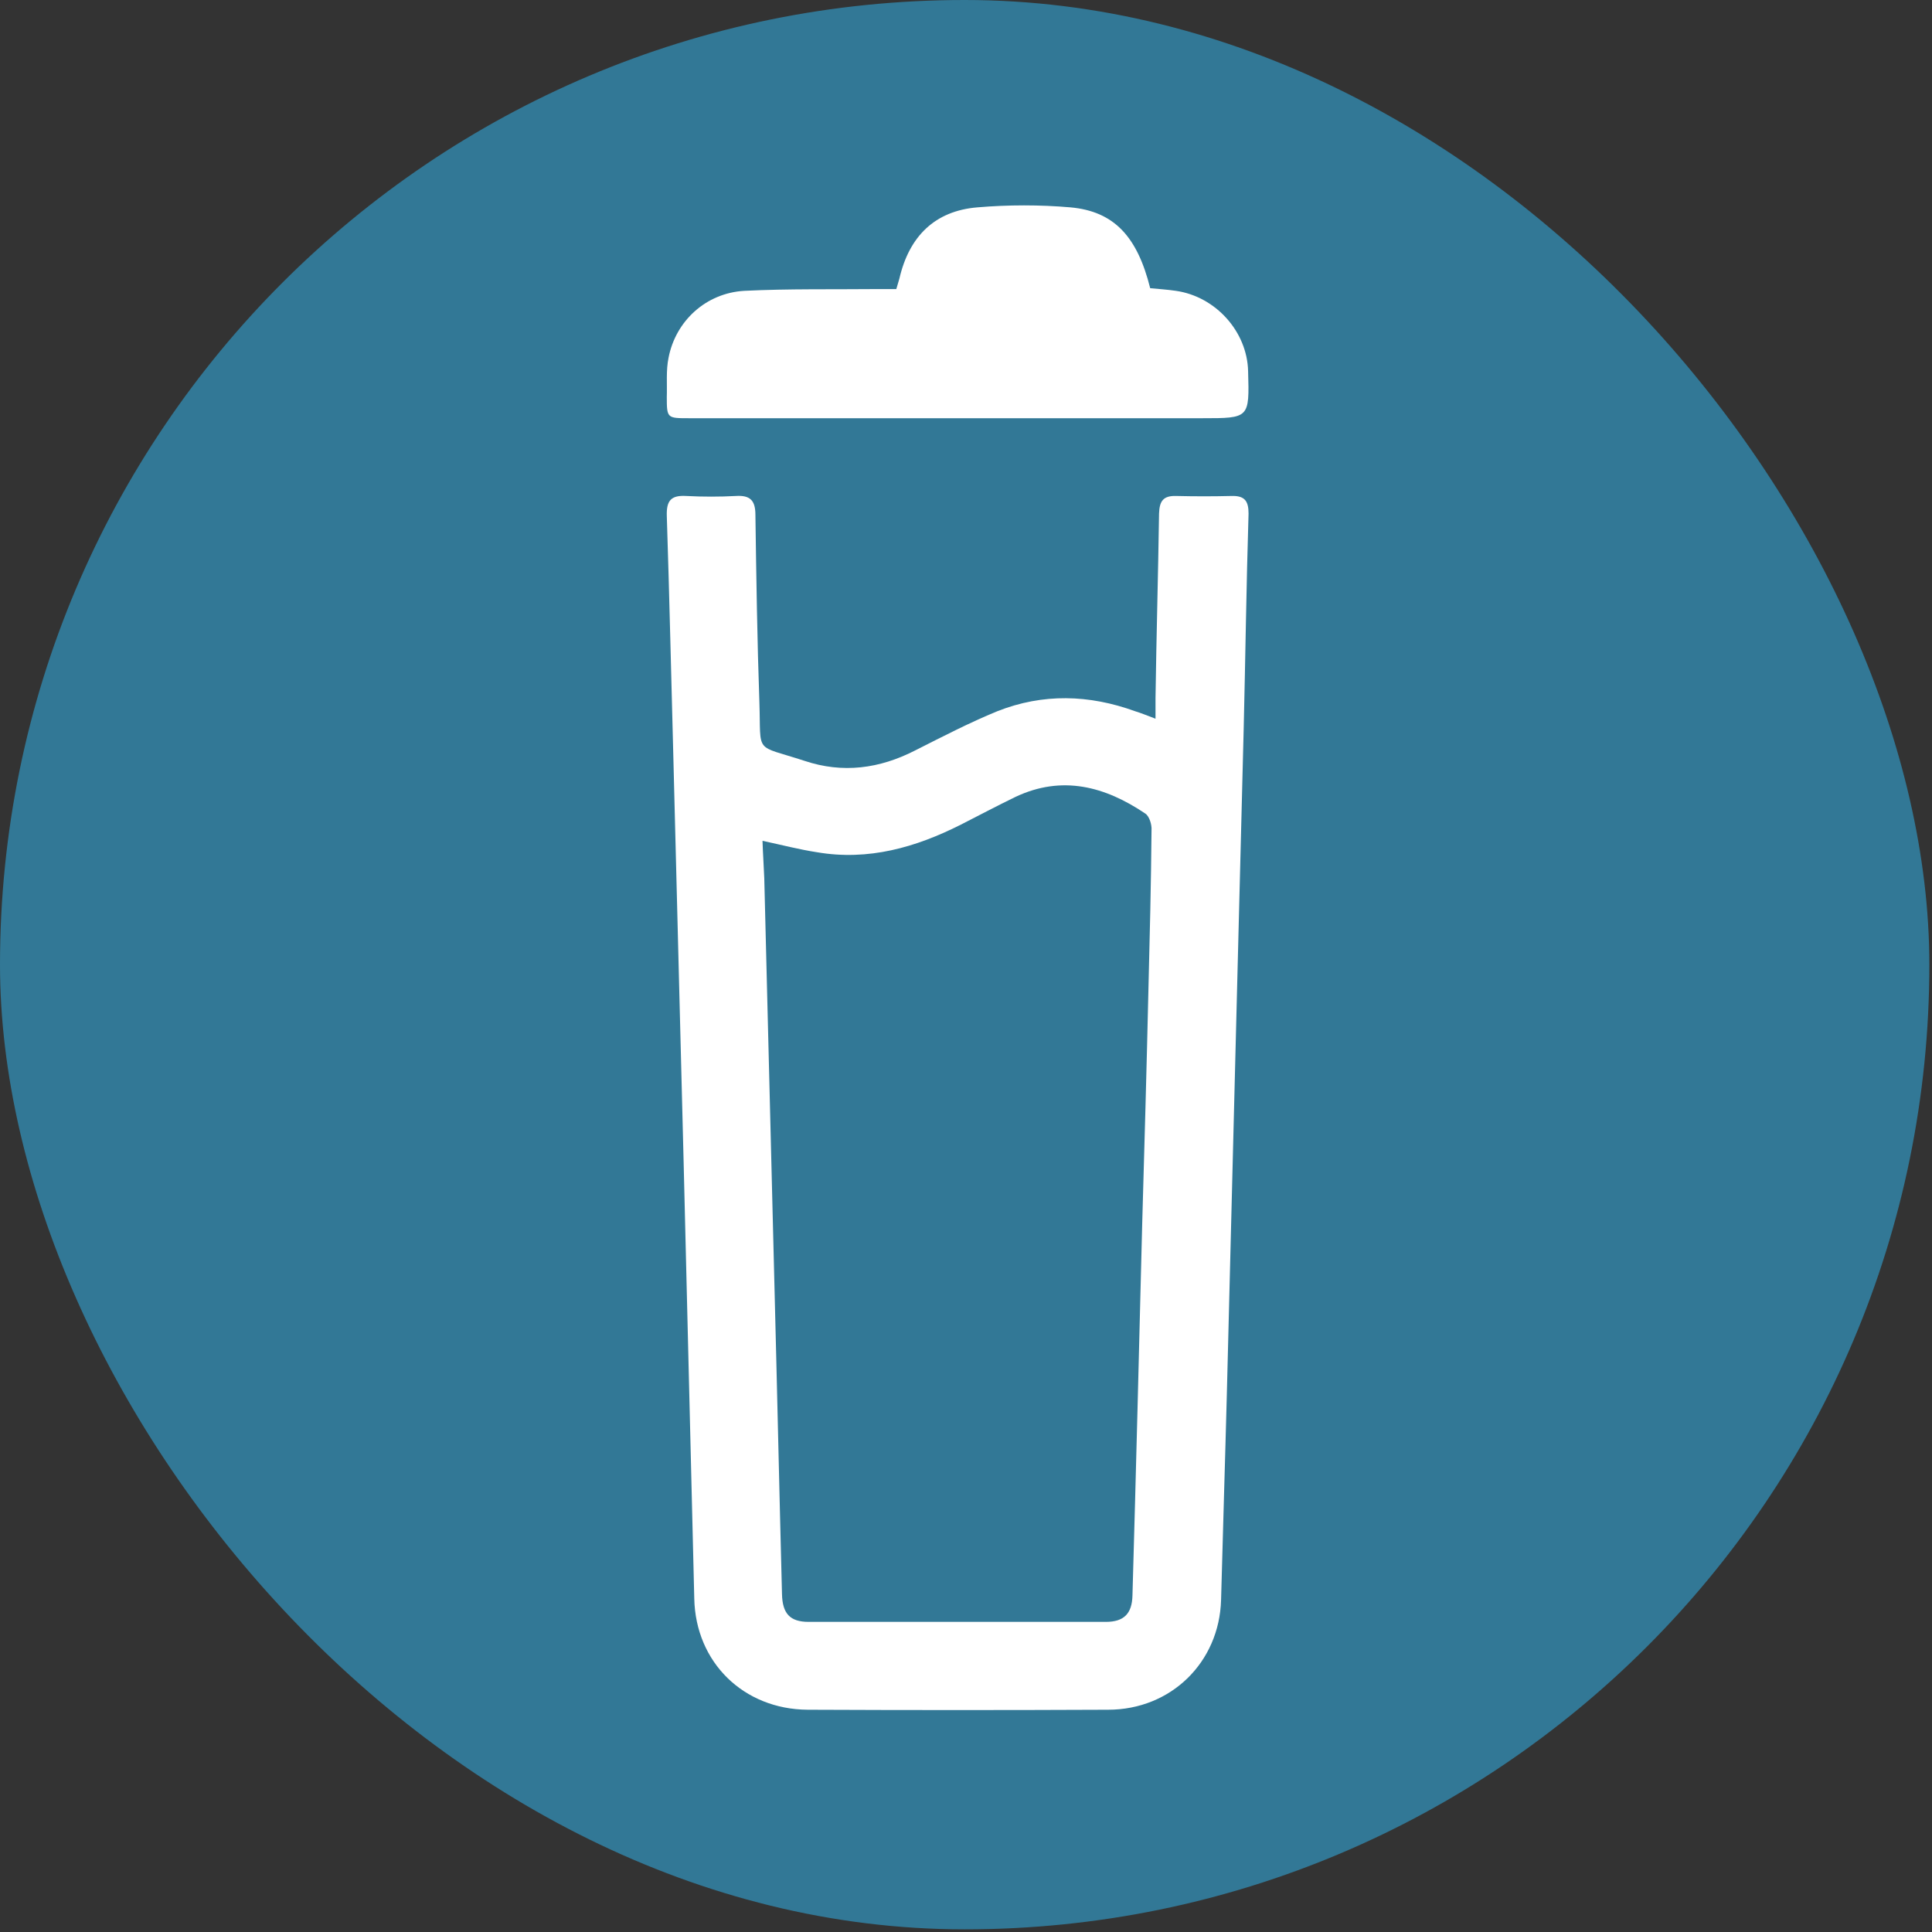
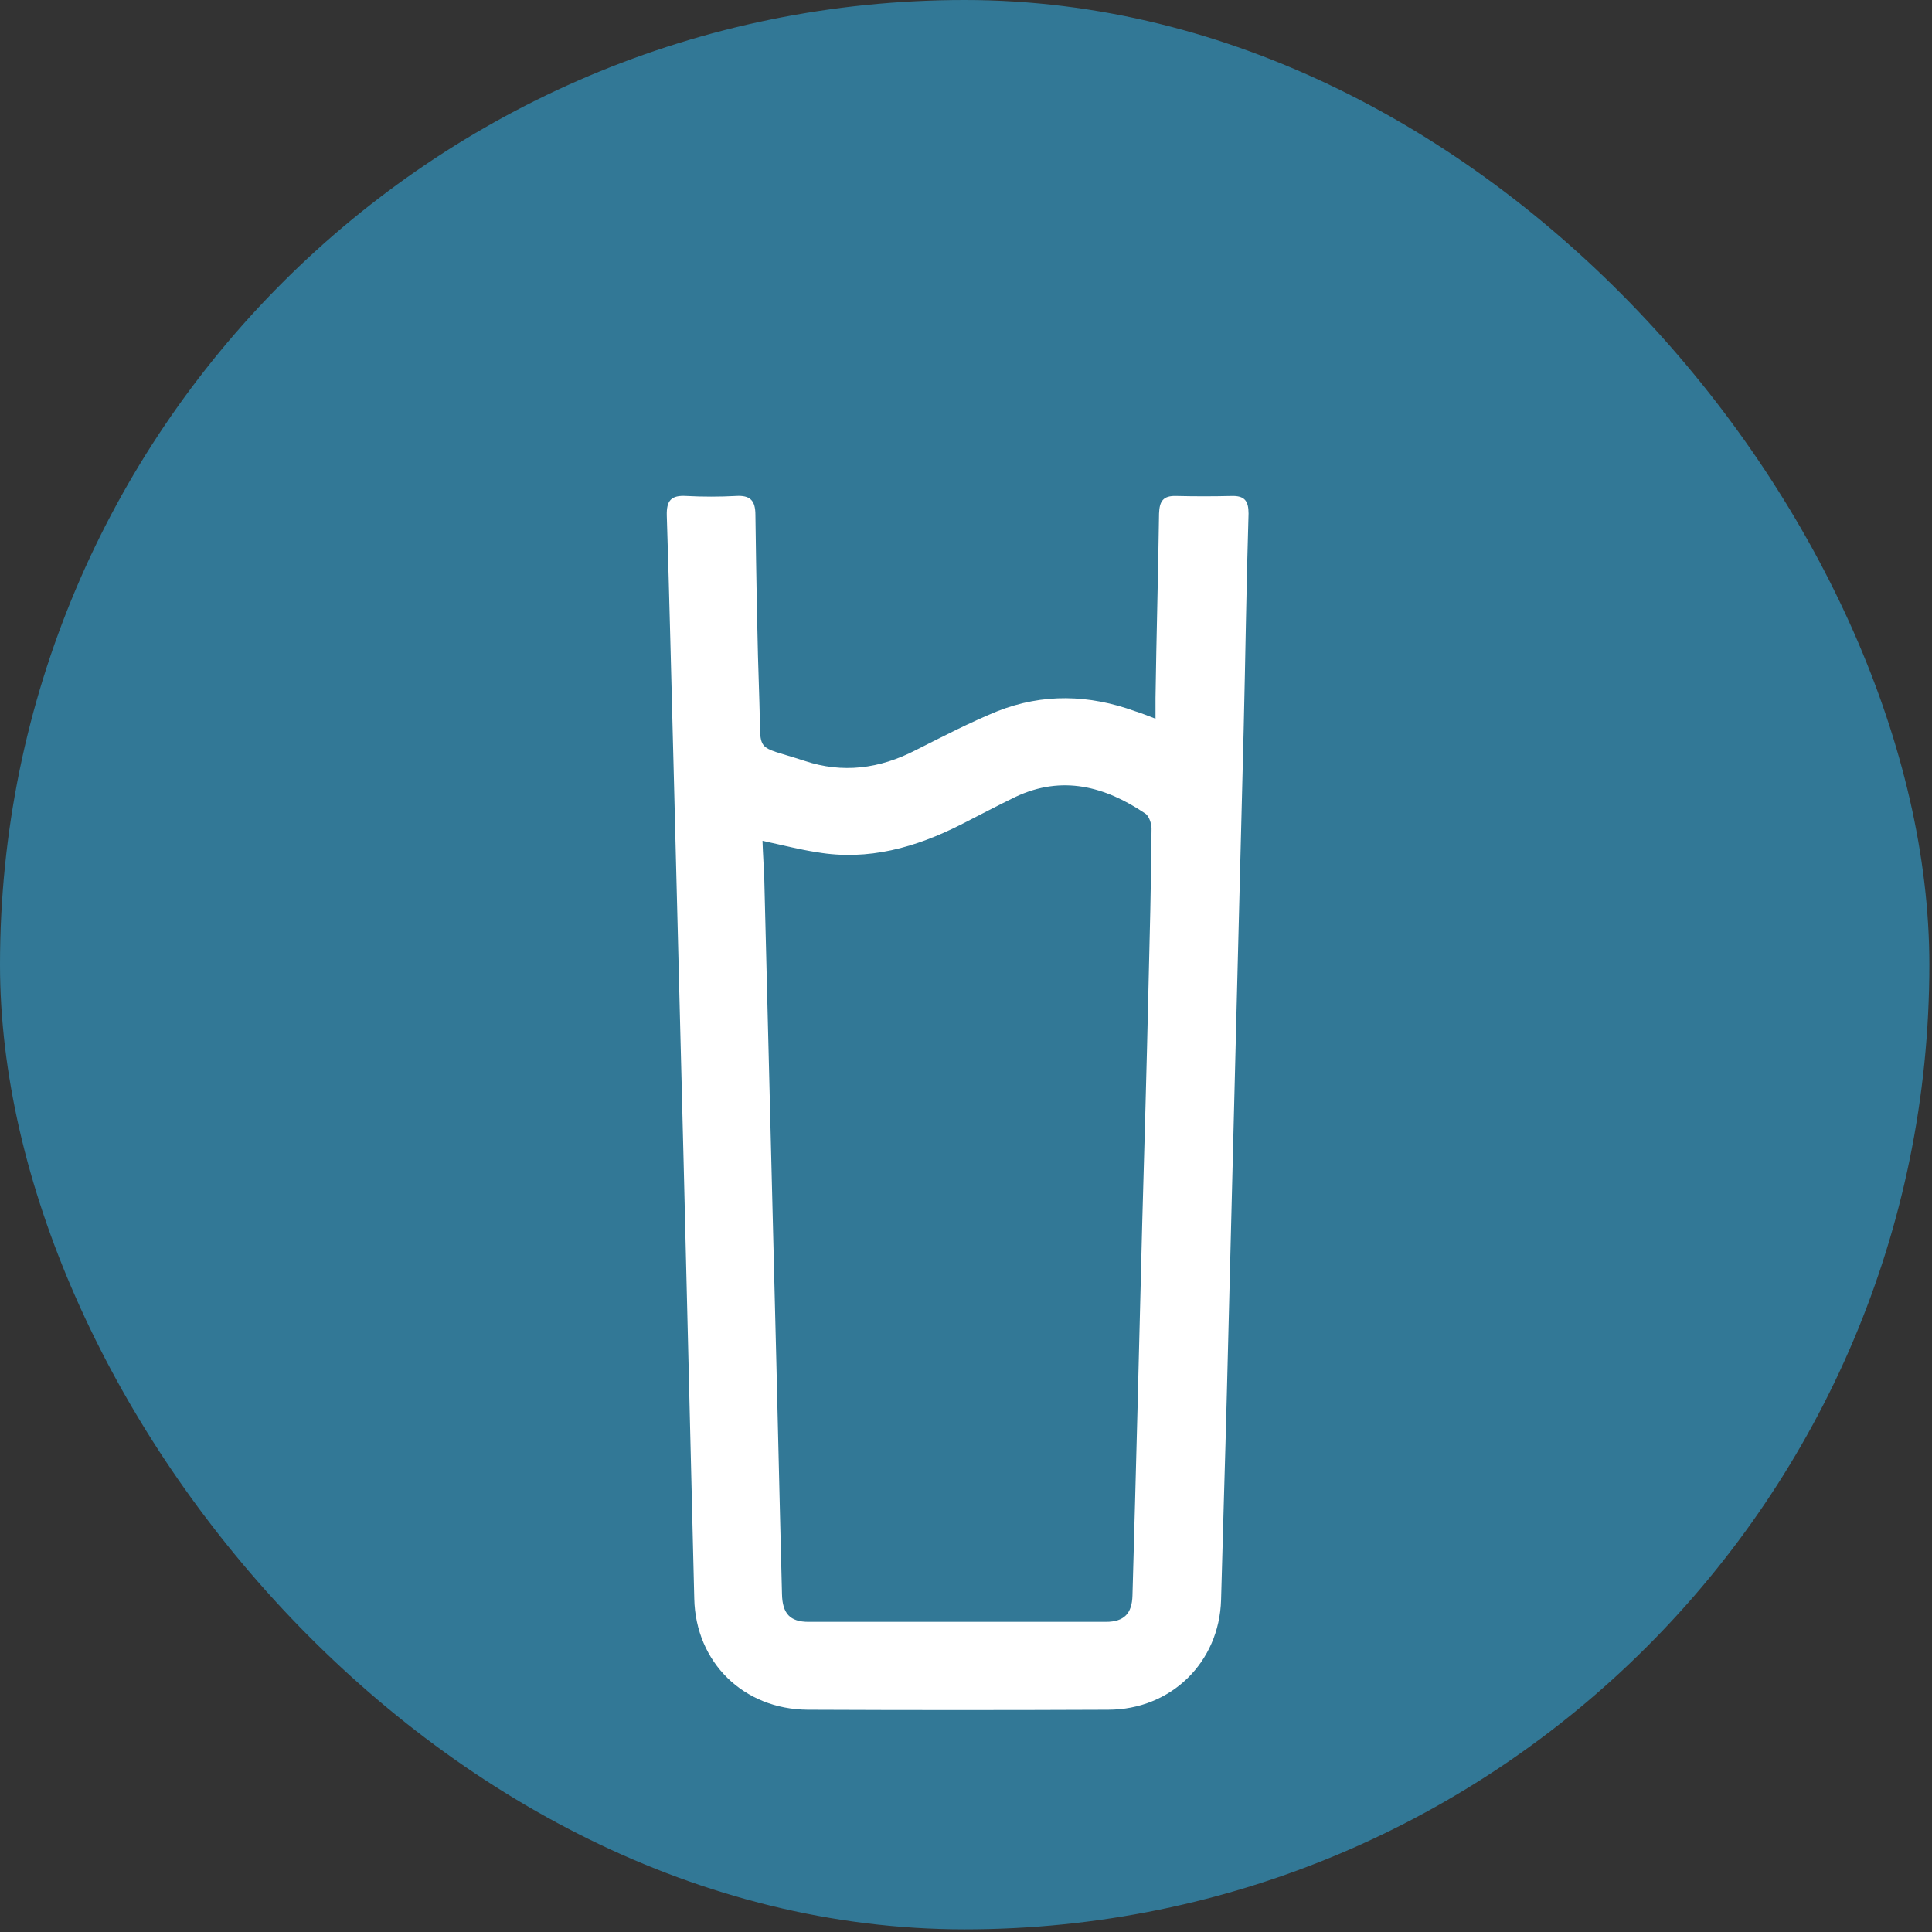
<svg xmlns="http://www.w3.org/2000/svg" width="113" height="113" viewBox="0 0 113 113" fill="none">
  <rect x="0" y="0" width="113" height="113" fill="#333333" stroke="none" />
  <rect width="112.845" height="112.845" rx="56.422" fill="#327896" />
  <g clip-path="url(#clip0_9904_6)">
-     <path d="M40.296 24.461C50.299 24.461 60.302 24.461 70.331 24.461C73.078 24.461 73.078 24.461 73 21.712C72.948 19.4 71.108 17.344 68.776 17.01C68.258 16.933 67.765 16.907 67.273 16.856C66.522 13.85 65.174 12.36 62.608 12.128C60.82 11.974 58.98 11.974 57.166 12.128C54.678 12.334 53.175 13.824 52.605 16.291C52.553 16.471 52.502 16.651 52.424 16.907C52.009 16.907 51.698 16.907 51.387 16.907C48.77 16.933 46.127 16.882 43.535 17.01C41.281 17.139 39.518 18.783 39.104 20.916C38.948 21.661 39.026 22.457 39 23.228C39 24.461 39.026 24.461 40.296 24.461Z" fill="white" />
    <path d="M72.015 29.009C70.953 29.035 69.89 29.035 68.802 29.009C68.024 28.983 67.817 29.317 67.791 30.037C67.739 33.634 67.636 37.231 67.584 40.828C67.584 41.162 67.584 41.522 67.584 42.036C67.04 41.83 66.729 41.702 66.392 41.599C63.697 40.622 61.002 40.545 58.332 41.599C56.7 42.267 55.119 43.089 53.538 43.886C51.439 44.965 49.288 45.247 47.059 44.502C44.079 43.526 44.52 44.168 44.416 41.085C44.287 37.436 44.235 33.762 44.183 30.114C44.183 29.266 43.872 28.958 43.043 29.009C42.084 29.06 41.099 29.06 40.14 29.009C39.259 28.958 38.974 29.266 39 30.165C39.156 34.944 39.259 39.723 39.389 44.502C39.596 52.339 39.778 60.149 39.985 67.986C40.192 76.49 40.399 84.995 40.607 93.499C40.684 97.225 43.483 99.974 47.241 100C53.098 100.026 58.954 100.026 64.811 100C68.491 100 71.316 97.225 71.419 93.577C71.523 89.568 71.653 85.56 71.756 81.552C71.963 73.69 72.145 65.828 72.352 57.965C72.482 52.852 72.611 47.765 72.741 42.652C72.844 38.438 72.896 34.25 73.026 30.037C73.026 29.292 72.793 28.983 72.015 29.009ZM67.169 57.914C67.066 62.462 66.936 67.035 66.806 71.583C66.625 78.829 66.444 86.074 66.236 93.32C66.21 94.373 65.744 94.861 64.681 94.861C58.877 94.861 53.098 94.861 47.293 94.861C46.204 94.861 45.764 94.373 45.738 93.243C45.582 87.256 45.453 81.244 45.297 75.231C45.09 67.266 44.908 59.327 44.701 51.362C44.675 50.669 44.623 49.975 44.598 49.178C45.79 49.435 46.774 49.692 47.785 49.846C50.791 50.36 53.564 49.564 56.207 48.228C57.27 47.688 58.332 47.123 59.395 46.609C62.116 45.324 64.63 45.992 66.988 47.585C67.221 47.739 67.376 48.228 67.351 48.562C67.325 51.696 67.247 54.805 67.169 57.914Z" fill="white" />
  </g>
  <defs>
    <clipPath id="clip0_9904_6">
      <rect width="34" height="88" fill="white" transform="translate(39 12)" />
    </clipPath>
  </defs>
</svg>